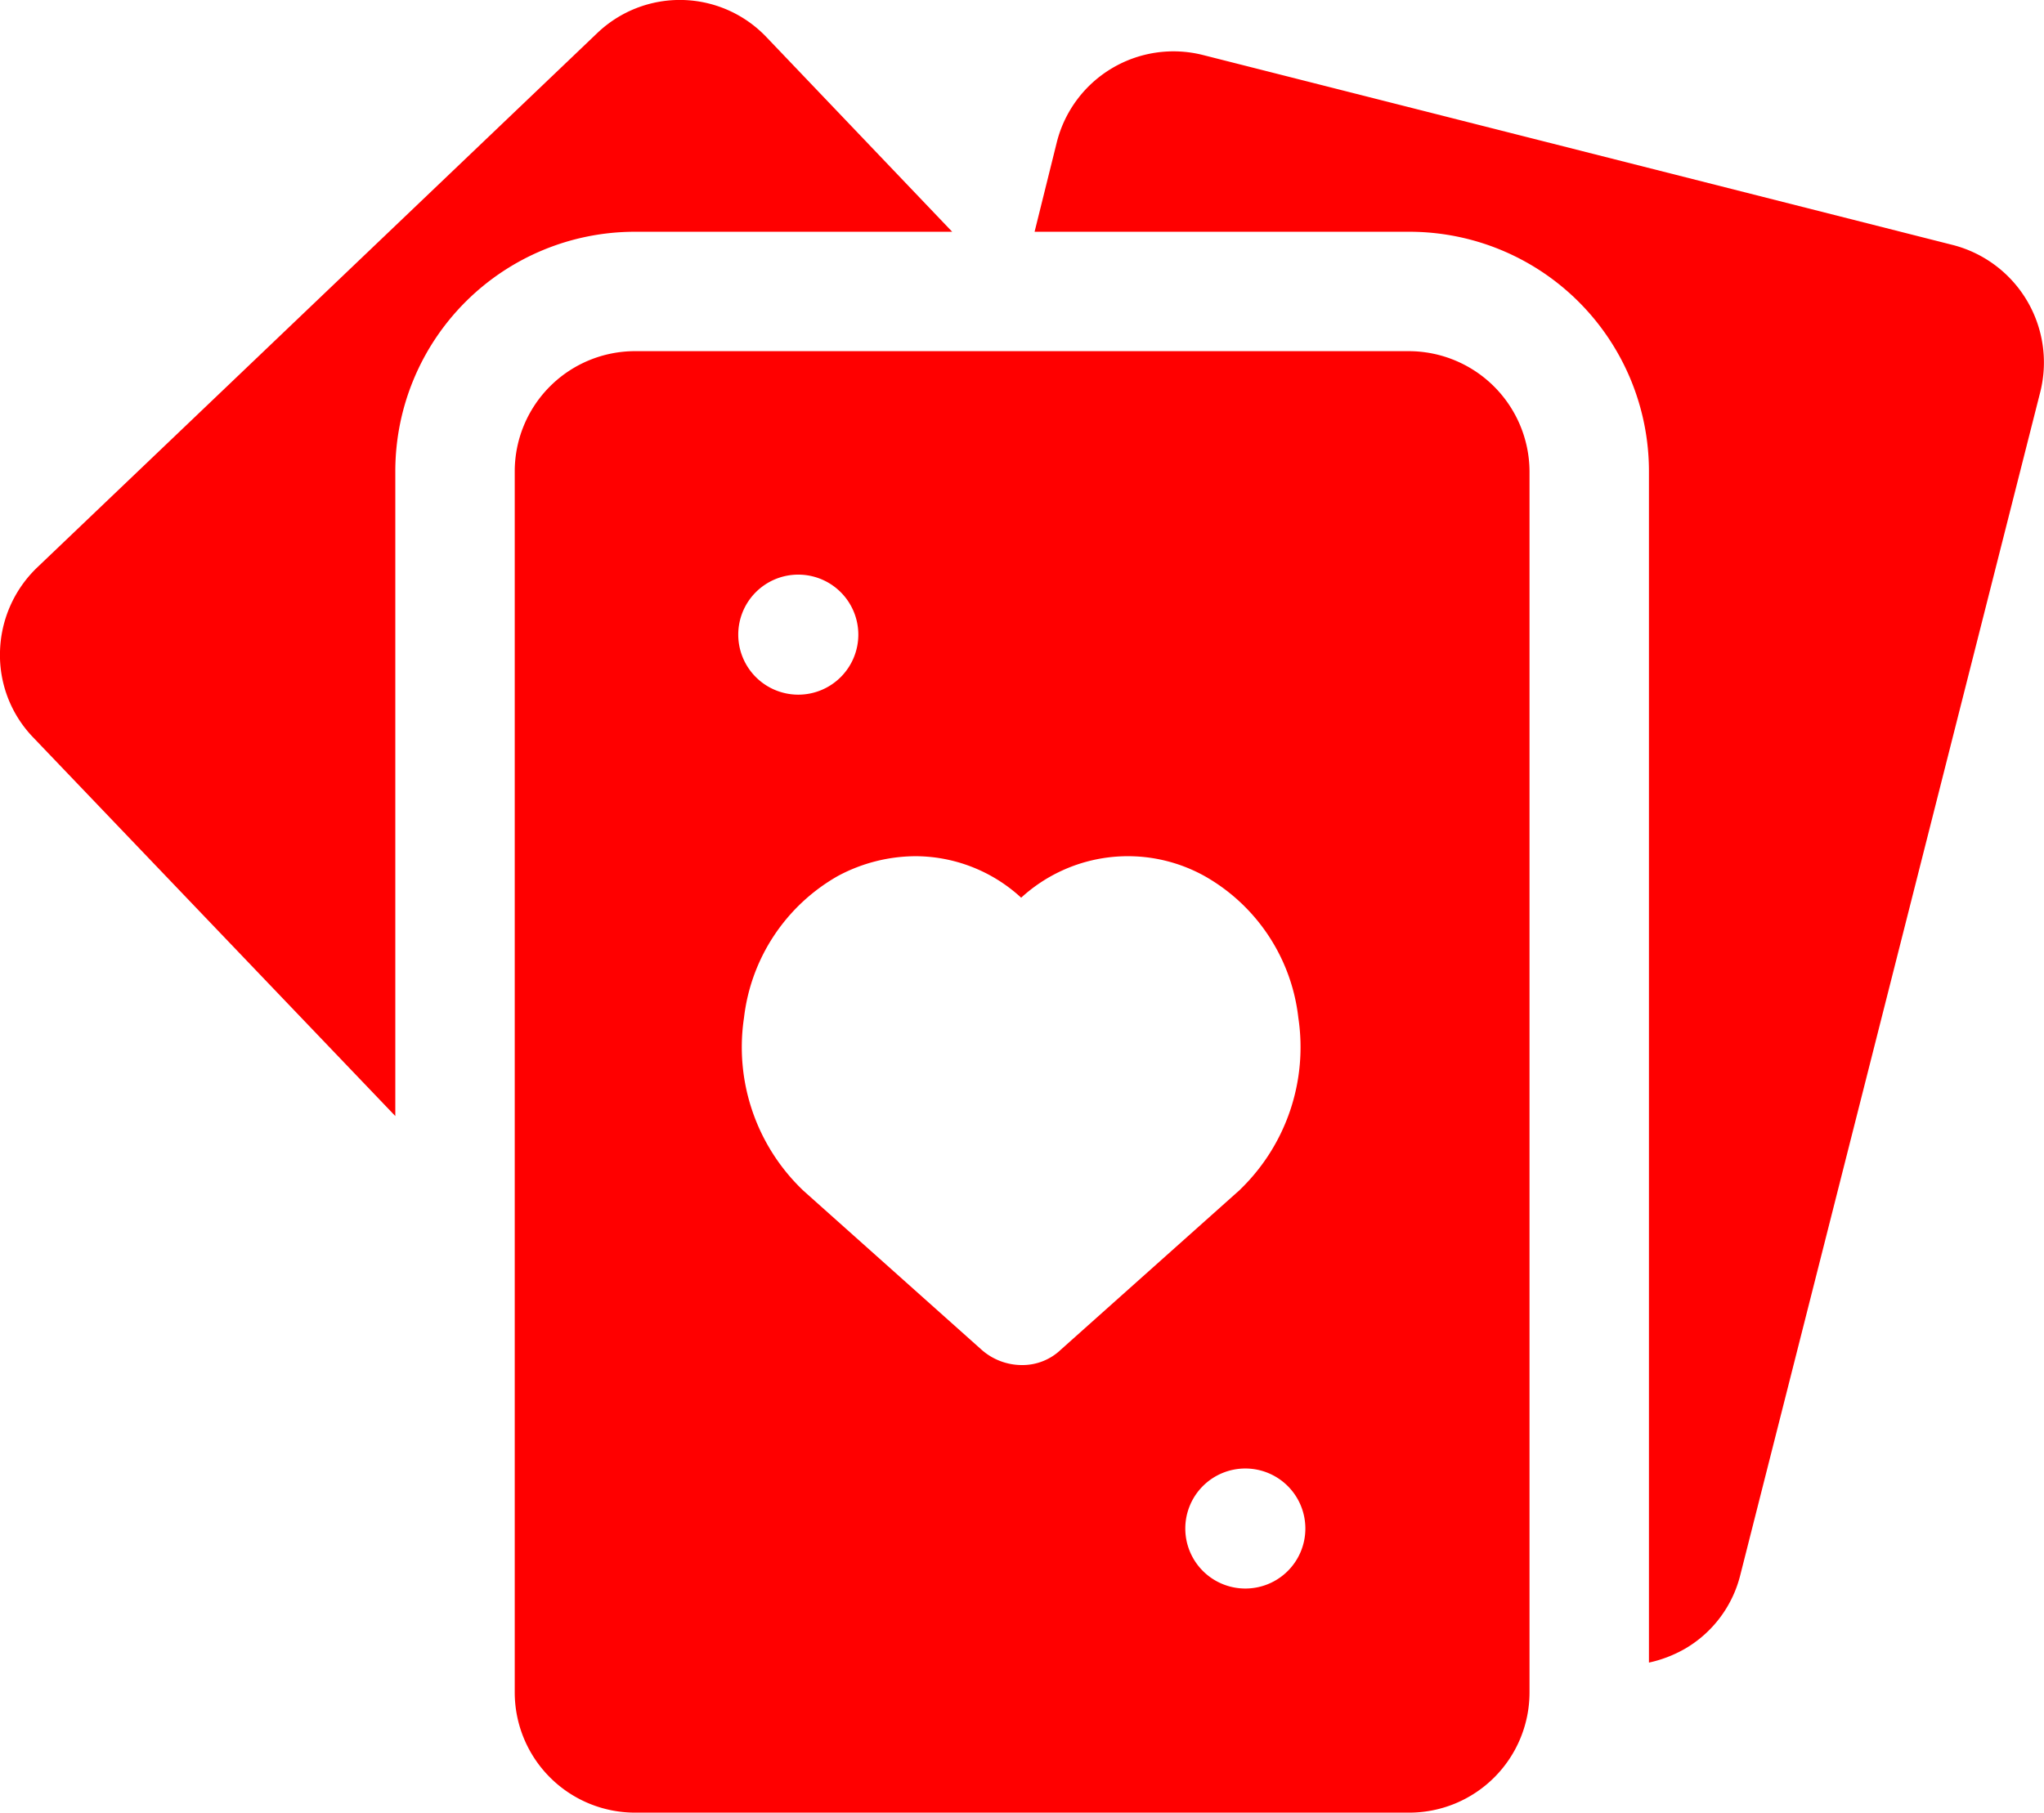
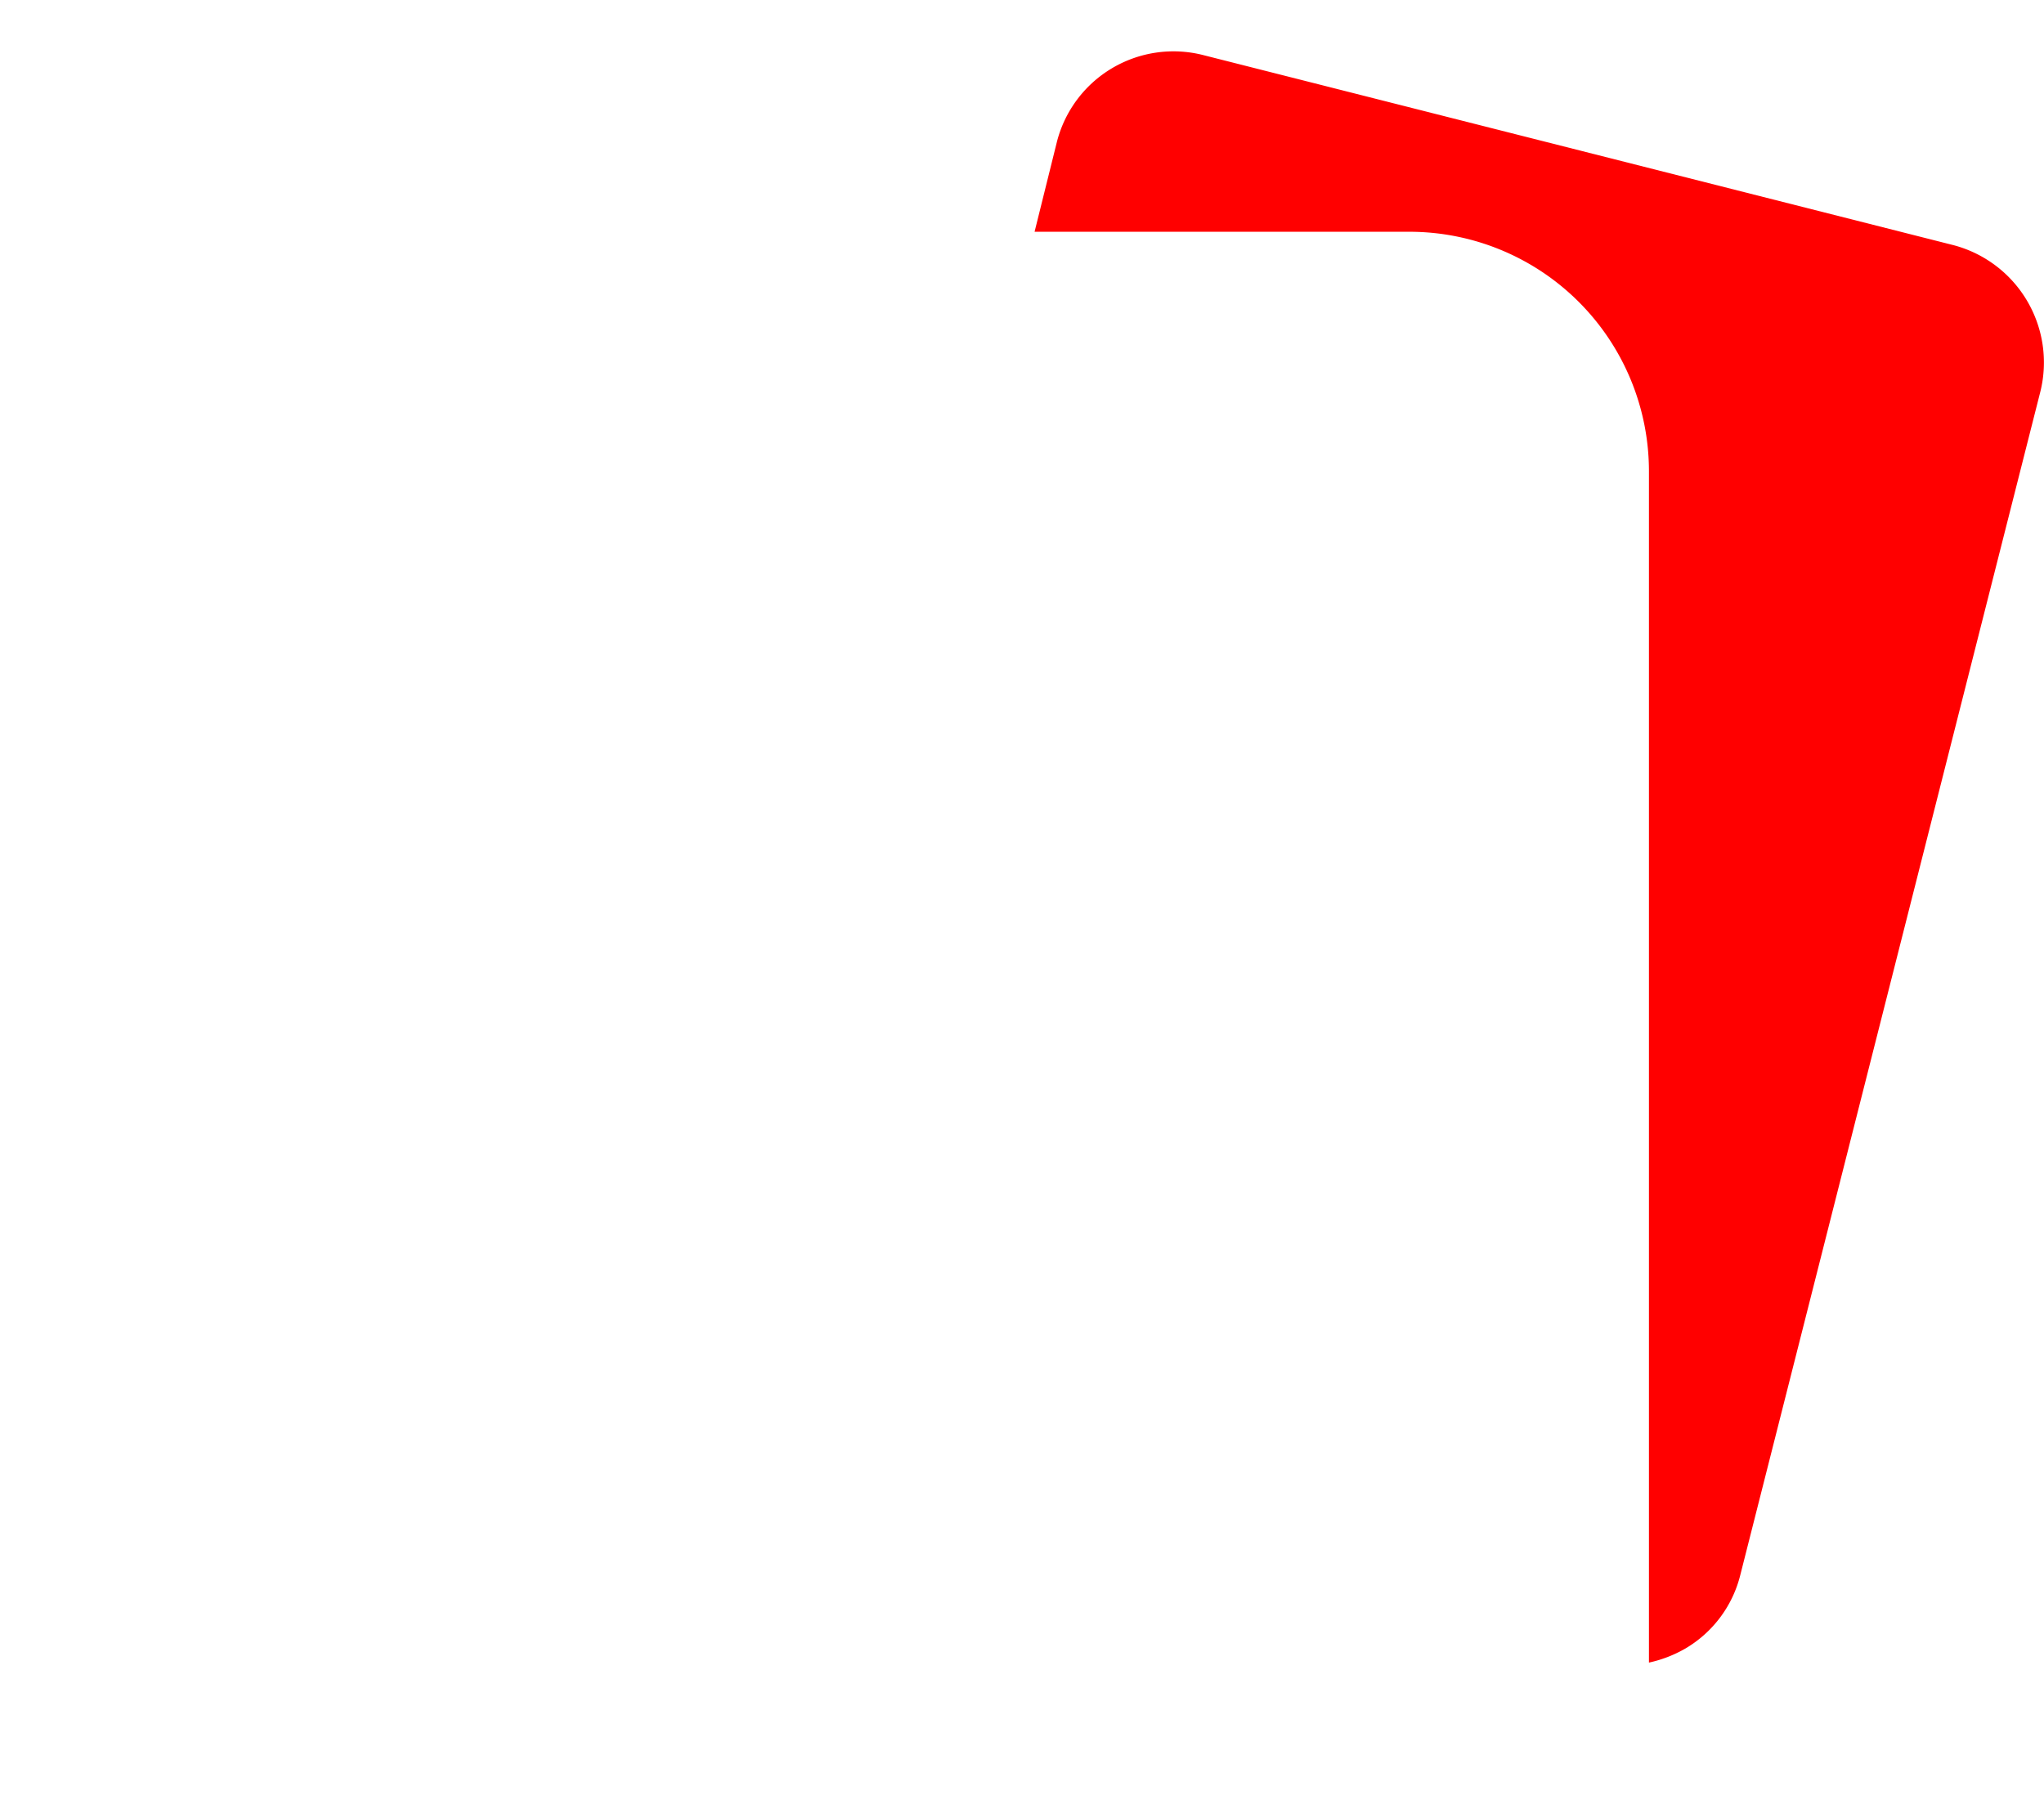
<svg xmlns="http://www.w3.org/2000/svg" width="32.006" height="28.39" viewBox="0 0 32.006 28.39">
  <g id="ico_05" transform="translate(0 -1.81)">
-     <path id="Path_10" data-name="Path 10" d="M14.91,5.44,12,2.39a1.871,1.871,0,0,0-2.65-.06L.58,10.7A1.891,1.891,0,0,0,0,12.02a1.855,1.855,0,0,0,.52,1.34l5.67,5.93V9.19A3.751,3.751,0,0,1,9.94,5.44Z" fill="red" />
    <path id="Path_11" data-name="Path 11" d="M30.59,5.65,18.83,2.67a1.884,1.884,0,0,0-2.28,1.36L16.2,5.44h5.87a3.751,3.751,0,0,1,3.75,3.75V27.85a1.981,1.981,0,0,0,.57-.22,1.853,1.853,0,0,0,.86-1.15l4.7-18.54a1.9,1.9,0,0,0-1.36-2.29Z" fill="red" />
-     <path id="Path_12" data-name="Path 12" d="M22.06,7.31H9.94A1.884,1.884,0,0,0,8.06,9.19V28.32A1.884,1.884,0,0,0,9.94,30.2H22.07a1.884,1.884,0,0,0,1.88-1.88V9.19A1.893,1.893,0,0,0,22.06,7.31Zm-9.56,3.5a.94.94,0,1,1-.94.94A.939.939,0,0,1,12.5,10.81ZM16,23.19a.955.955,0,0,1-.63-.24l-2.8-2.5-.02-.02a3.1,3.1,0,0,1-.9-2.68,2.943,2.943,0,0,1,1.47-2.22,2.592,2.592,0,0,1,1.21-.31,2.452,2.452,0,0,1,1.66.65,2.473,2.473,0,0,1,2.87-.34,2.926,2.926,0,0,1,1.47,2.22,3.1,3.1,0,0,1-.9,2.68l-.02.02-2.8,2.5A.87.87,0,0,1,16,23.19Zm3.5,3.5a.94.94,0,1,1,.94-.94A.939.939,0,0,1,19.5,26.69Z" fill="red" />
  </g>
</svg>